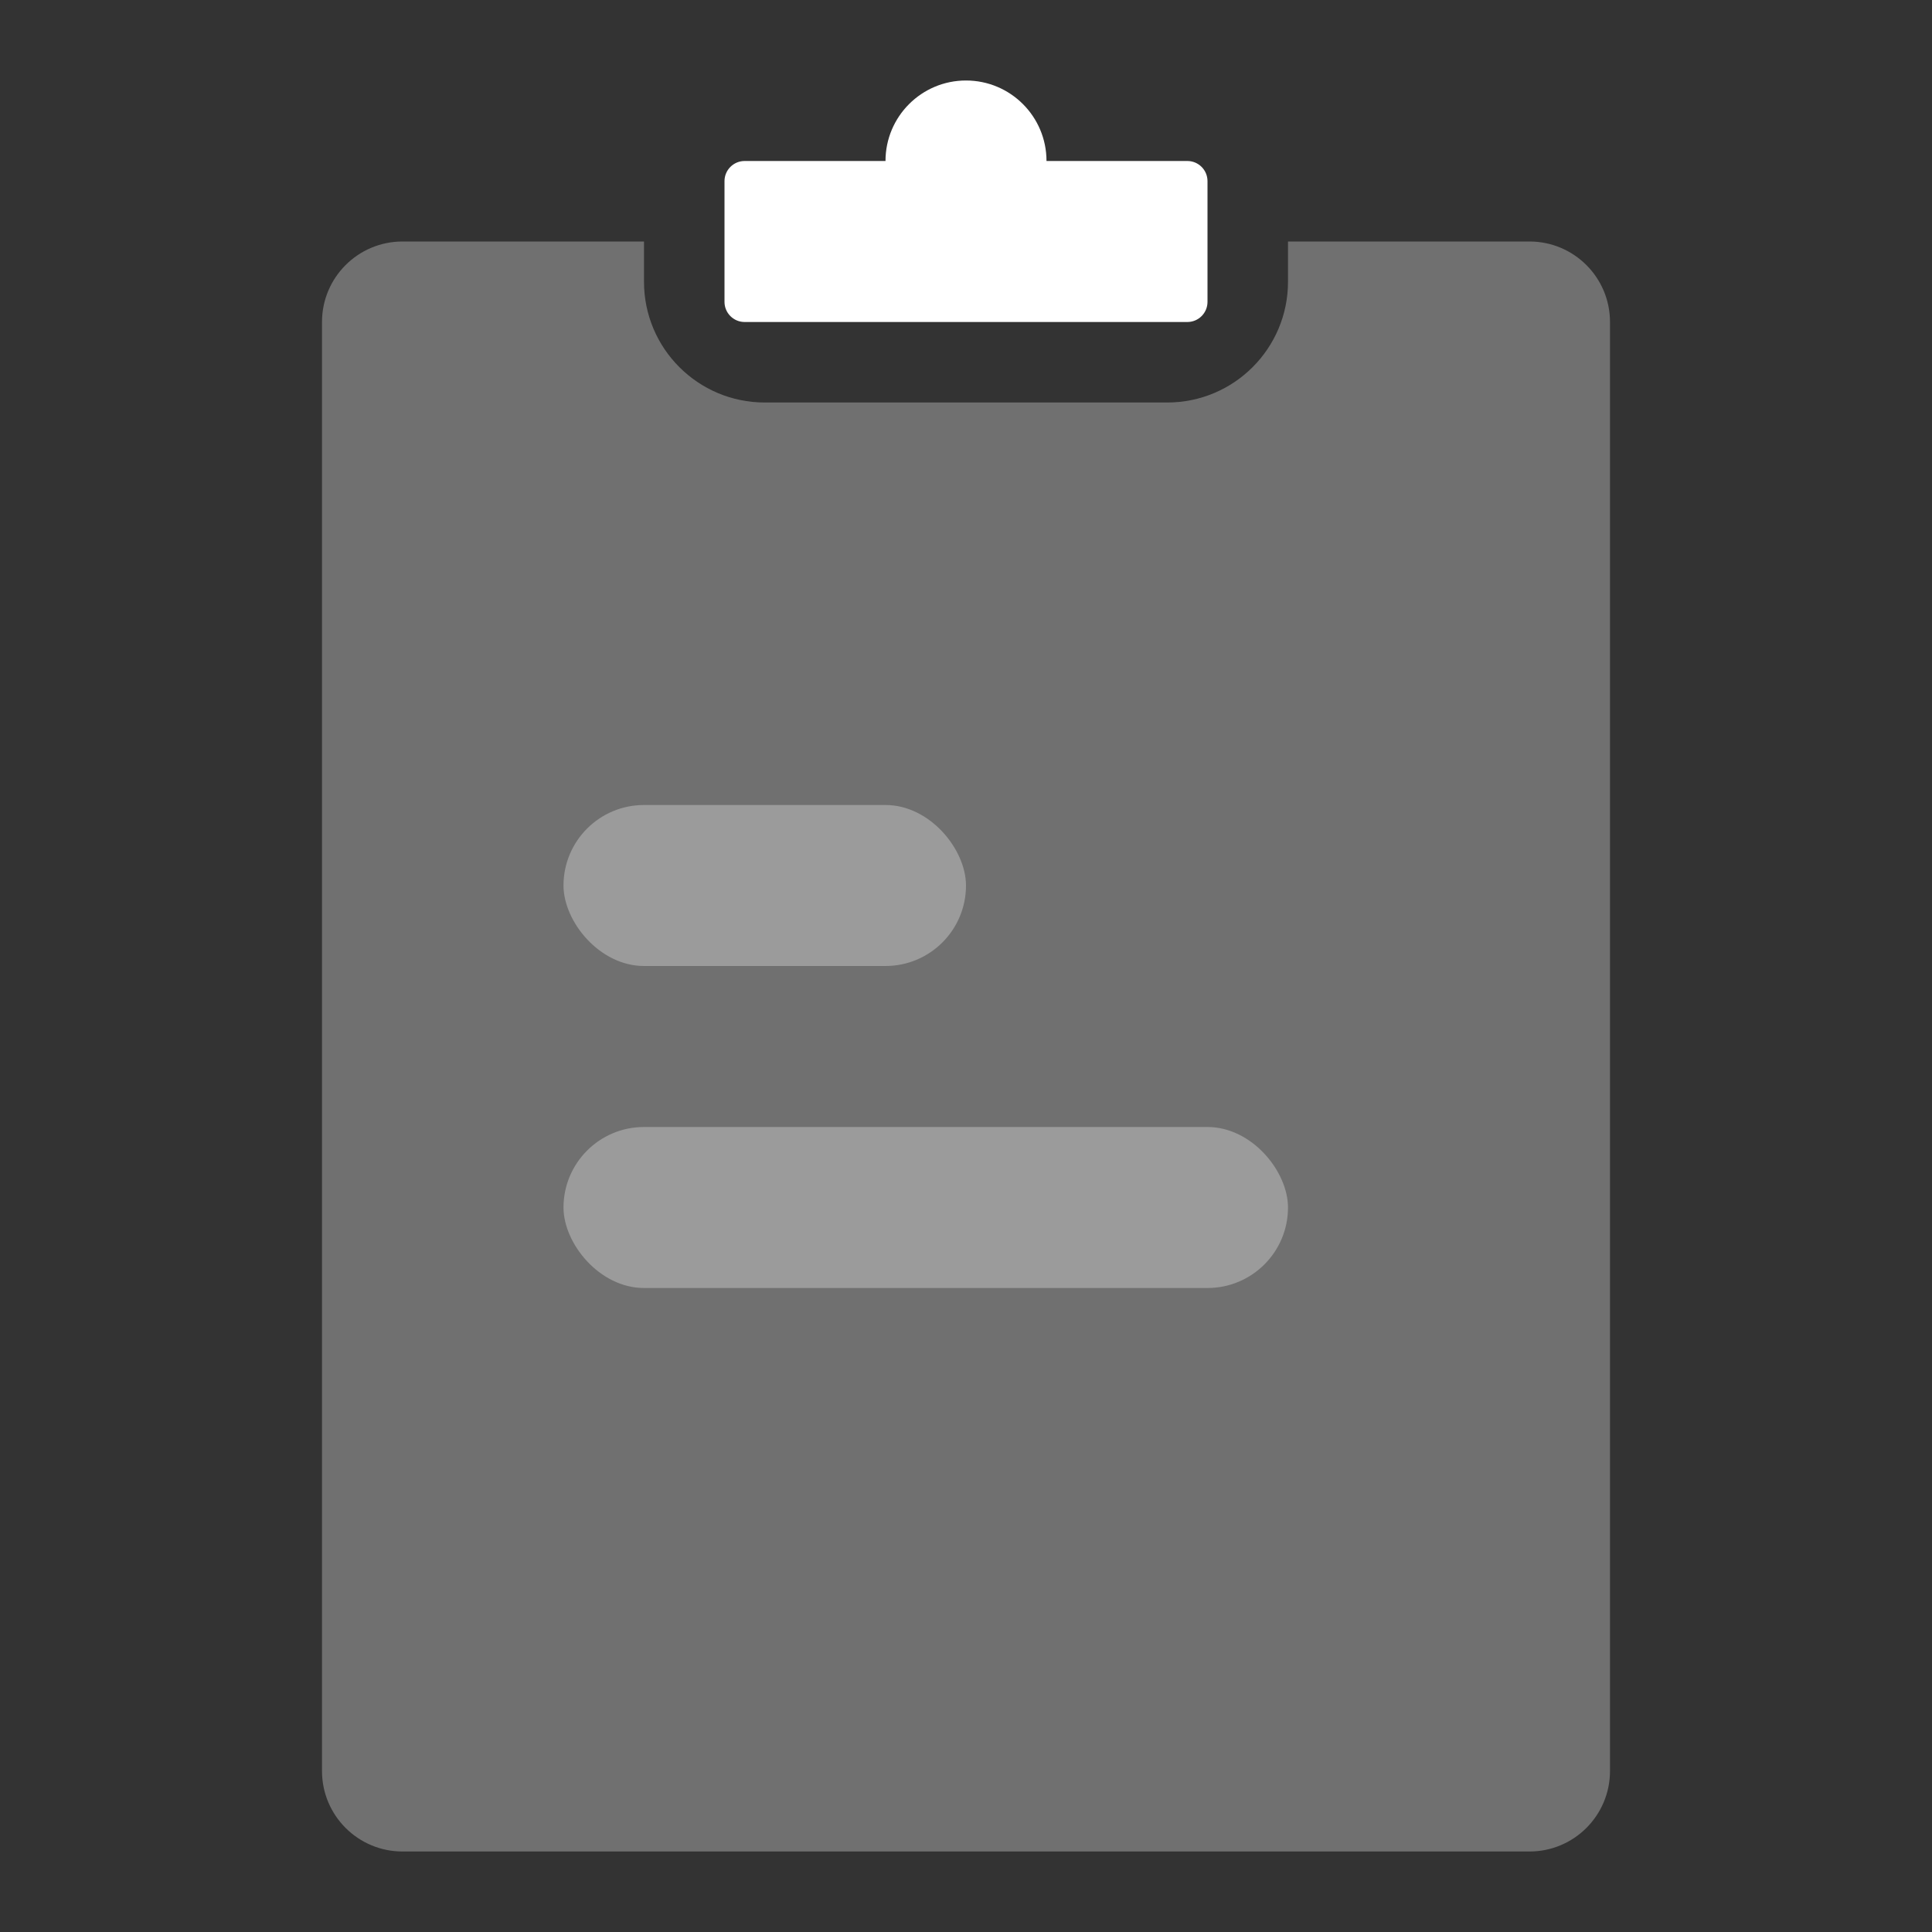
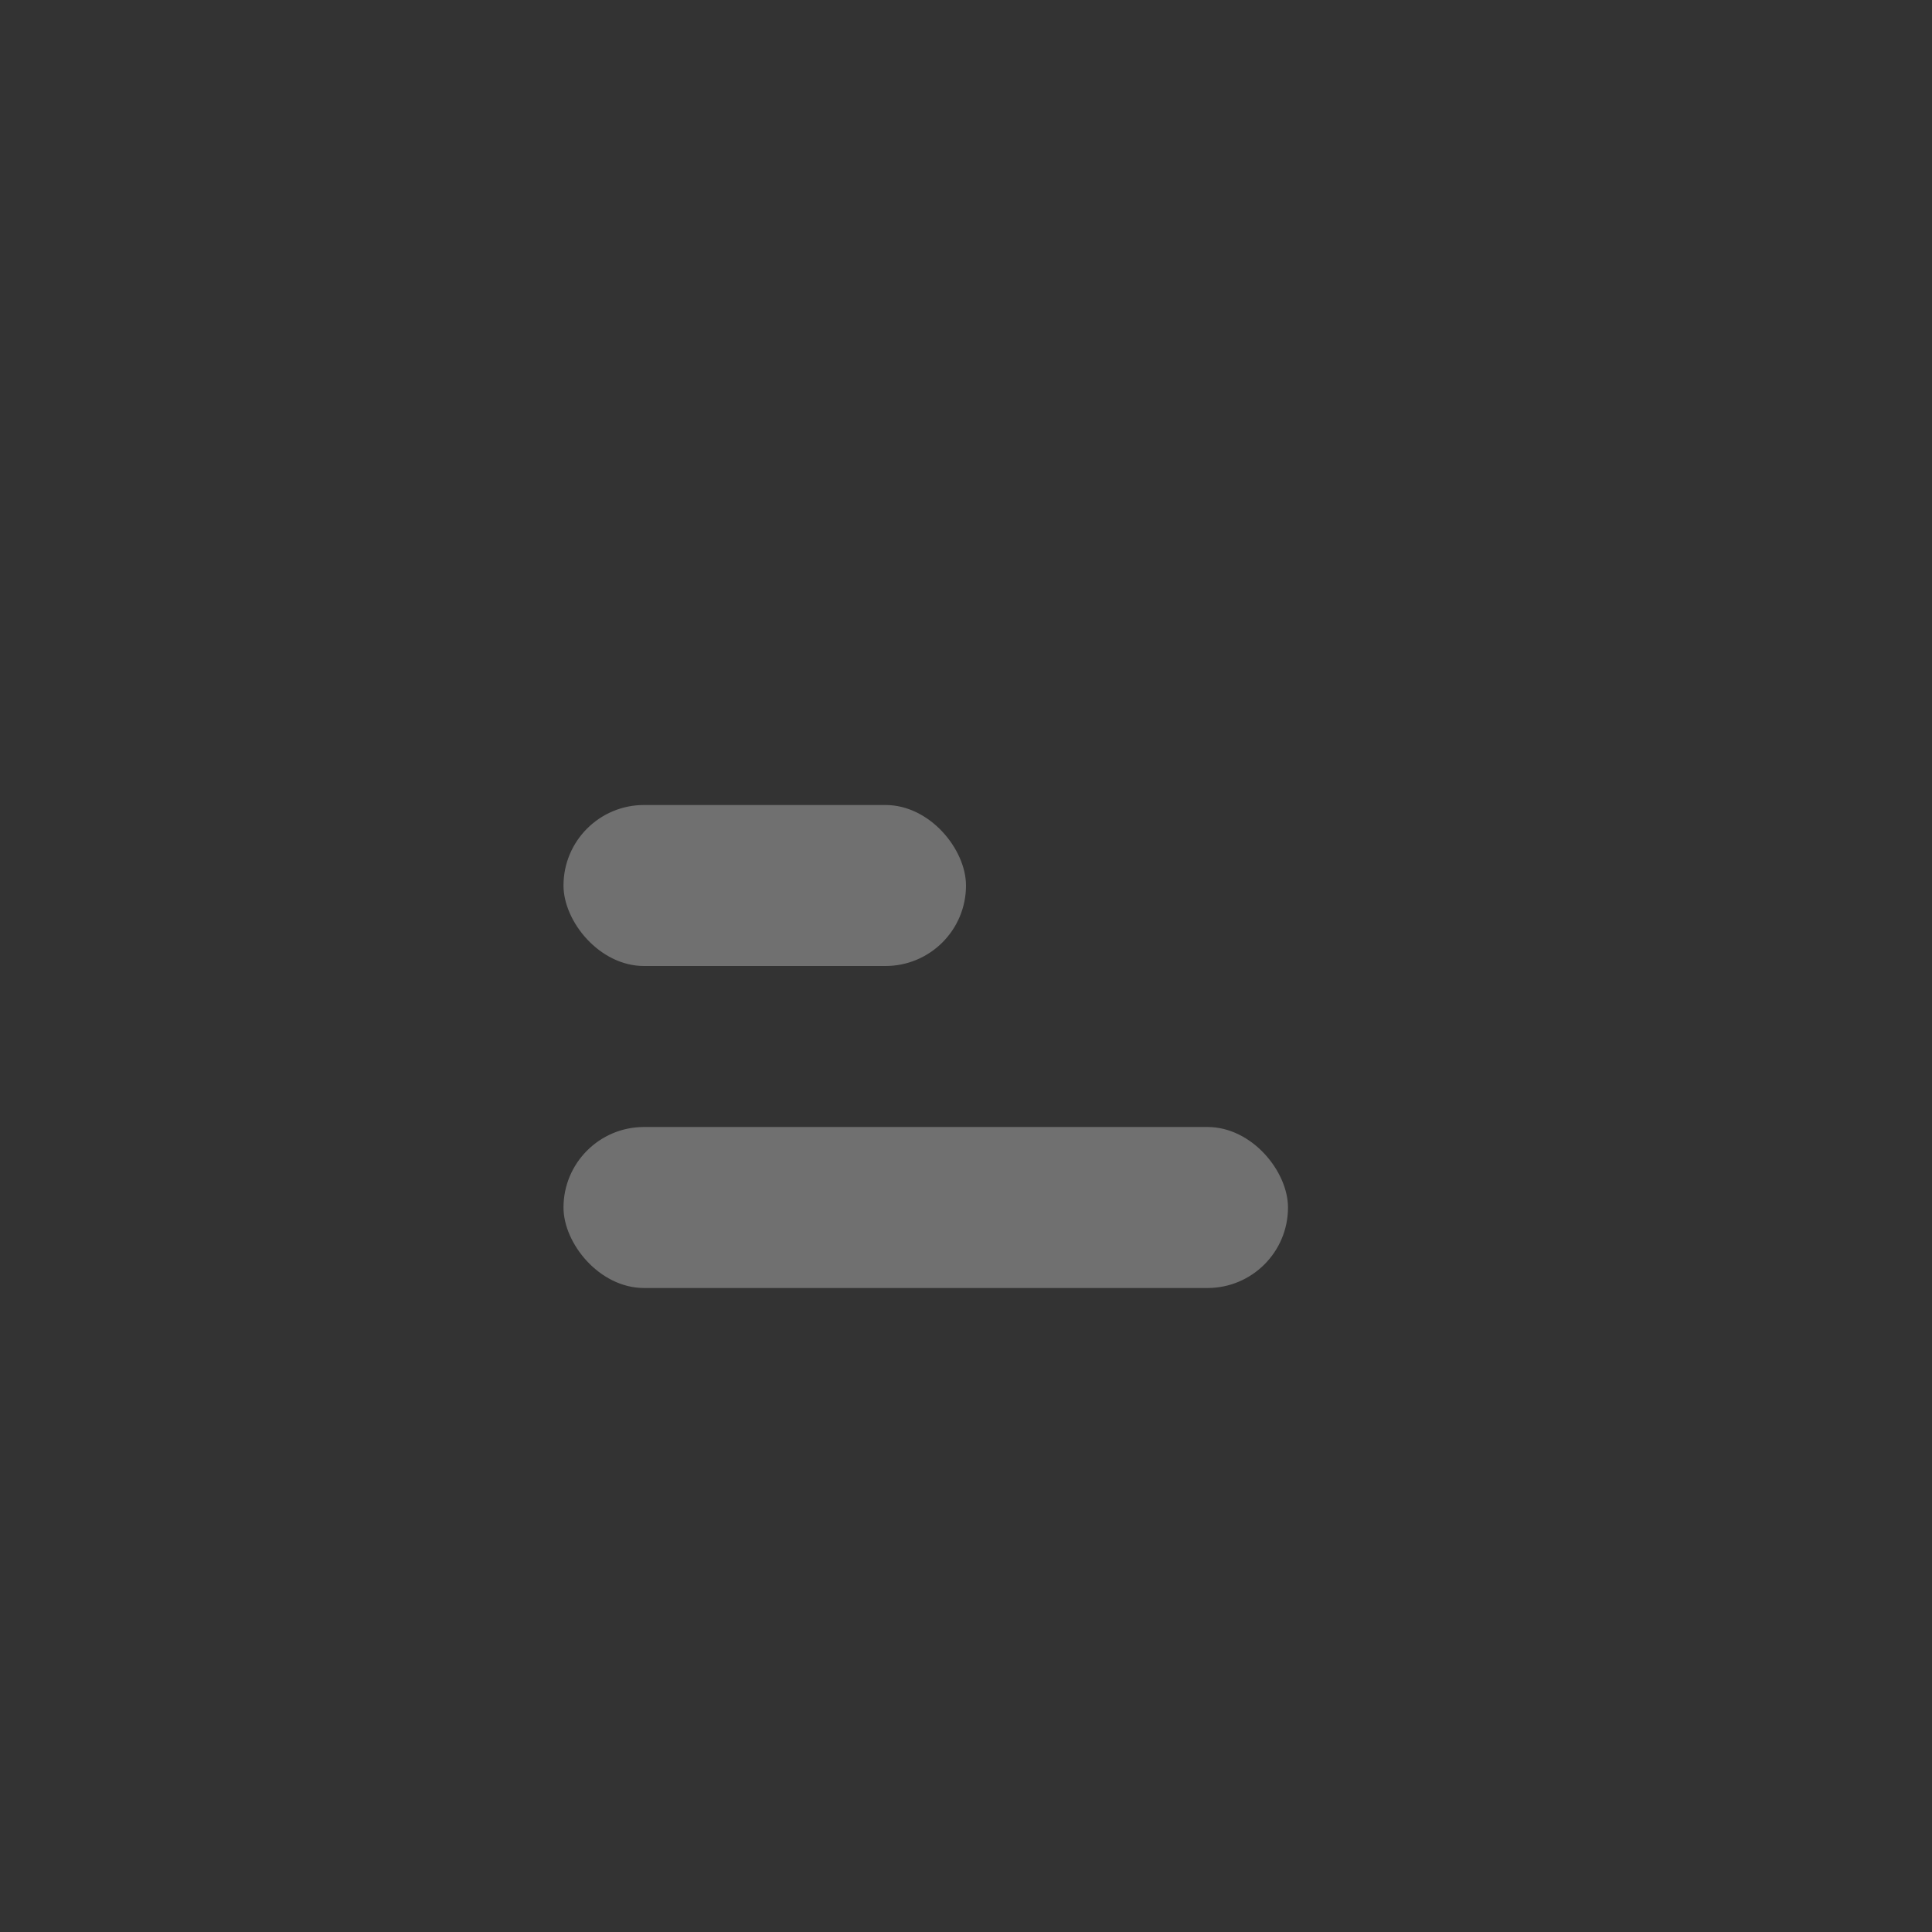
<svg xmlns="http://www.w3.org/2000/svg" width="96" height="96" viewBox="0 0 96 96" fill="none">
  <rect x="0" y="0" width="96" height="96" fill="#333333" stroke="none" />
-   <path opacity="0.3" fill-rule="evenodd" clip-rule="evenodd" d="M32 12H20C17.791 12 16 13.791 16 16V88C16 90.209 17.791 92 20 92H76C78.209 92 80 90.209 80 88V16C80 13.791 78.209 12 76 12H64V14C64 17.314 61.314 20 58 20H38C34.686 20 32 17.314 32 14V12Z" fill="white" />
-   <path fill-rule="evenodd" clip-rule="evenodd" d="M52 8H59C59.552 8 60 8.448 60 9V15C60 15.552 59.552 16 59 16H37C36.448 16 36 15.552 36 15V9C36 8.448 36.448 8 37 8H44C44 5.791 45.791 4 48 4C50.209 4 52 5.791 52 8Z" fill="white" />
  <rect opacity="0.3" x="28" y="40" width="20" height="8" rx="4" fill="white" />
  <rect opacity="0.3" x="28" y="56" width="36" height="8" rx="4" fill="white" />
</svg>